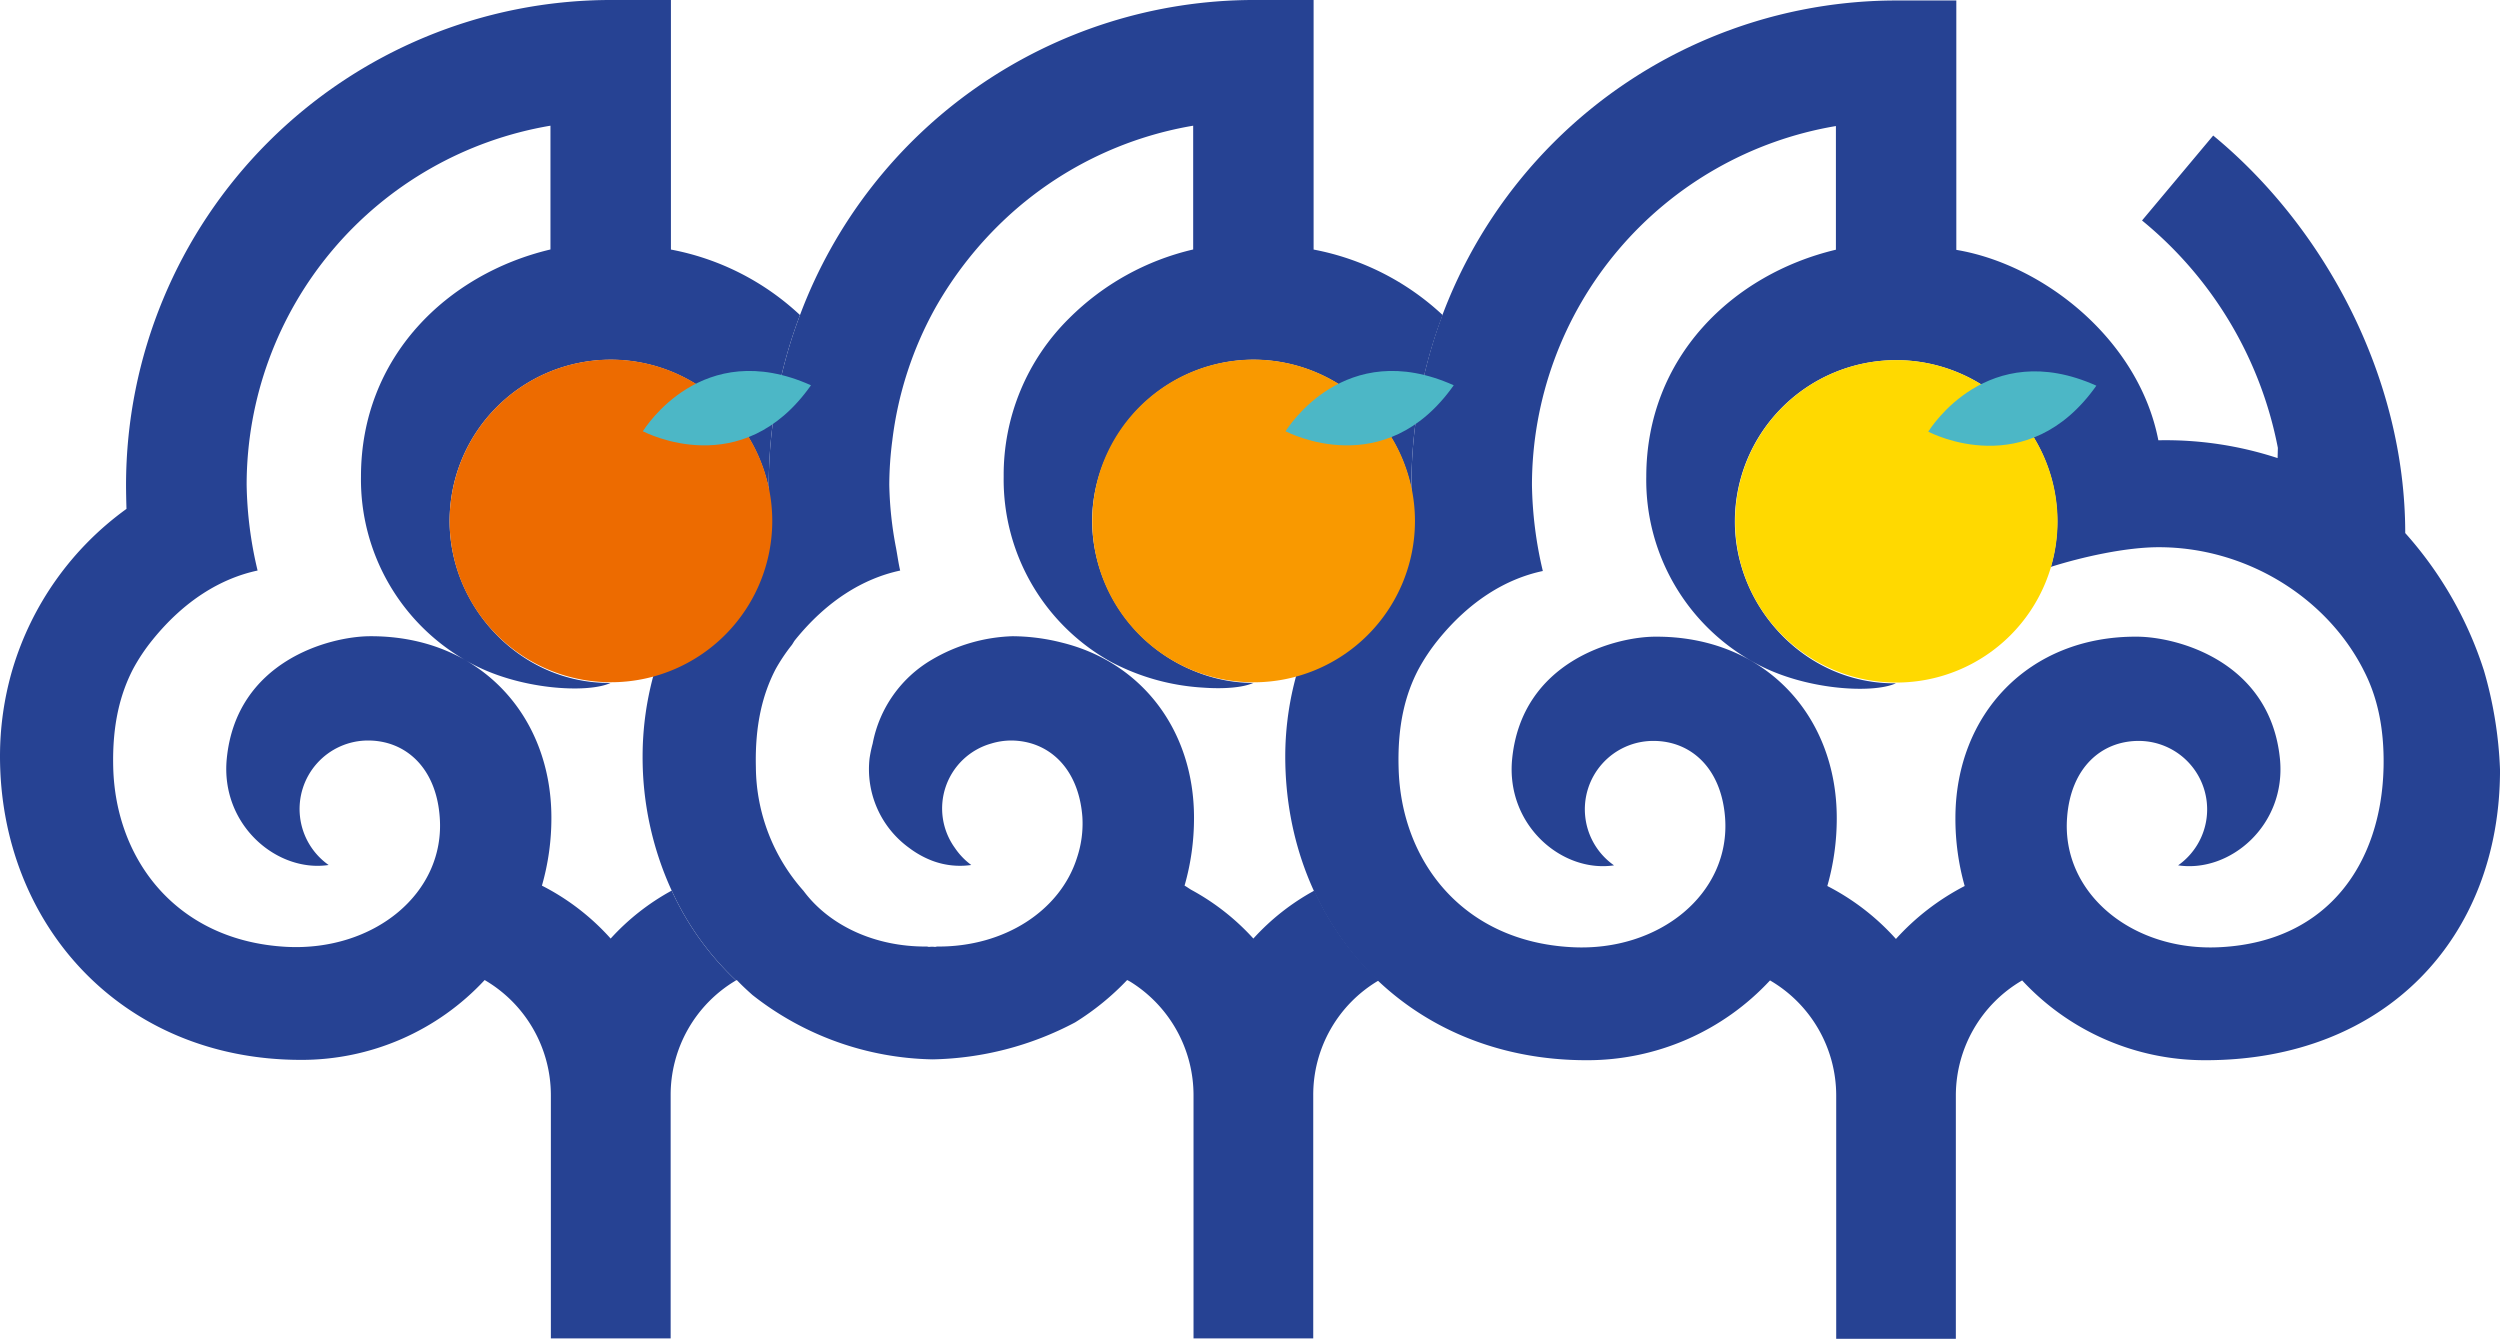
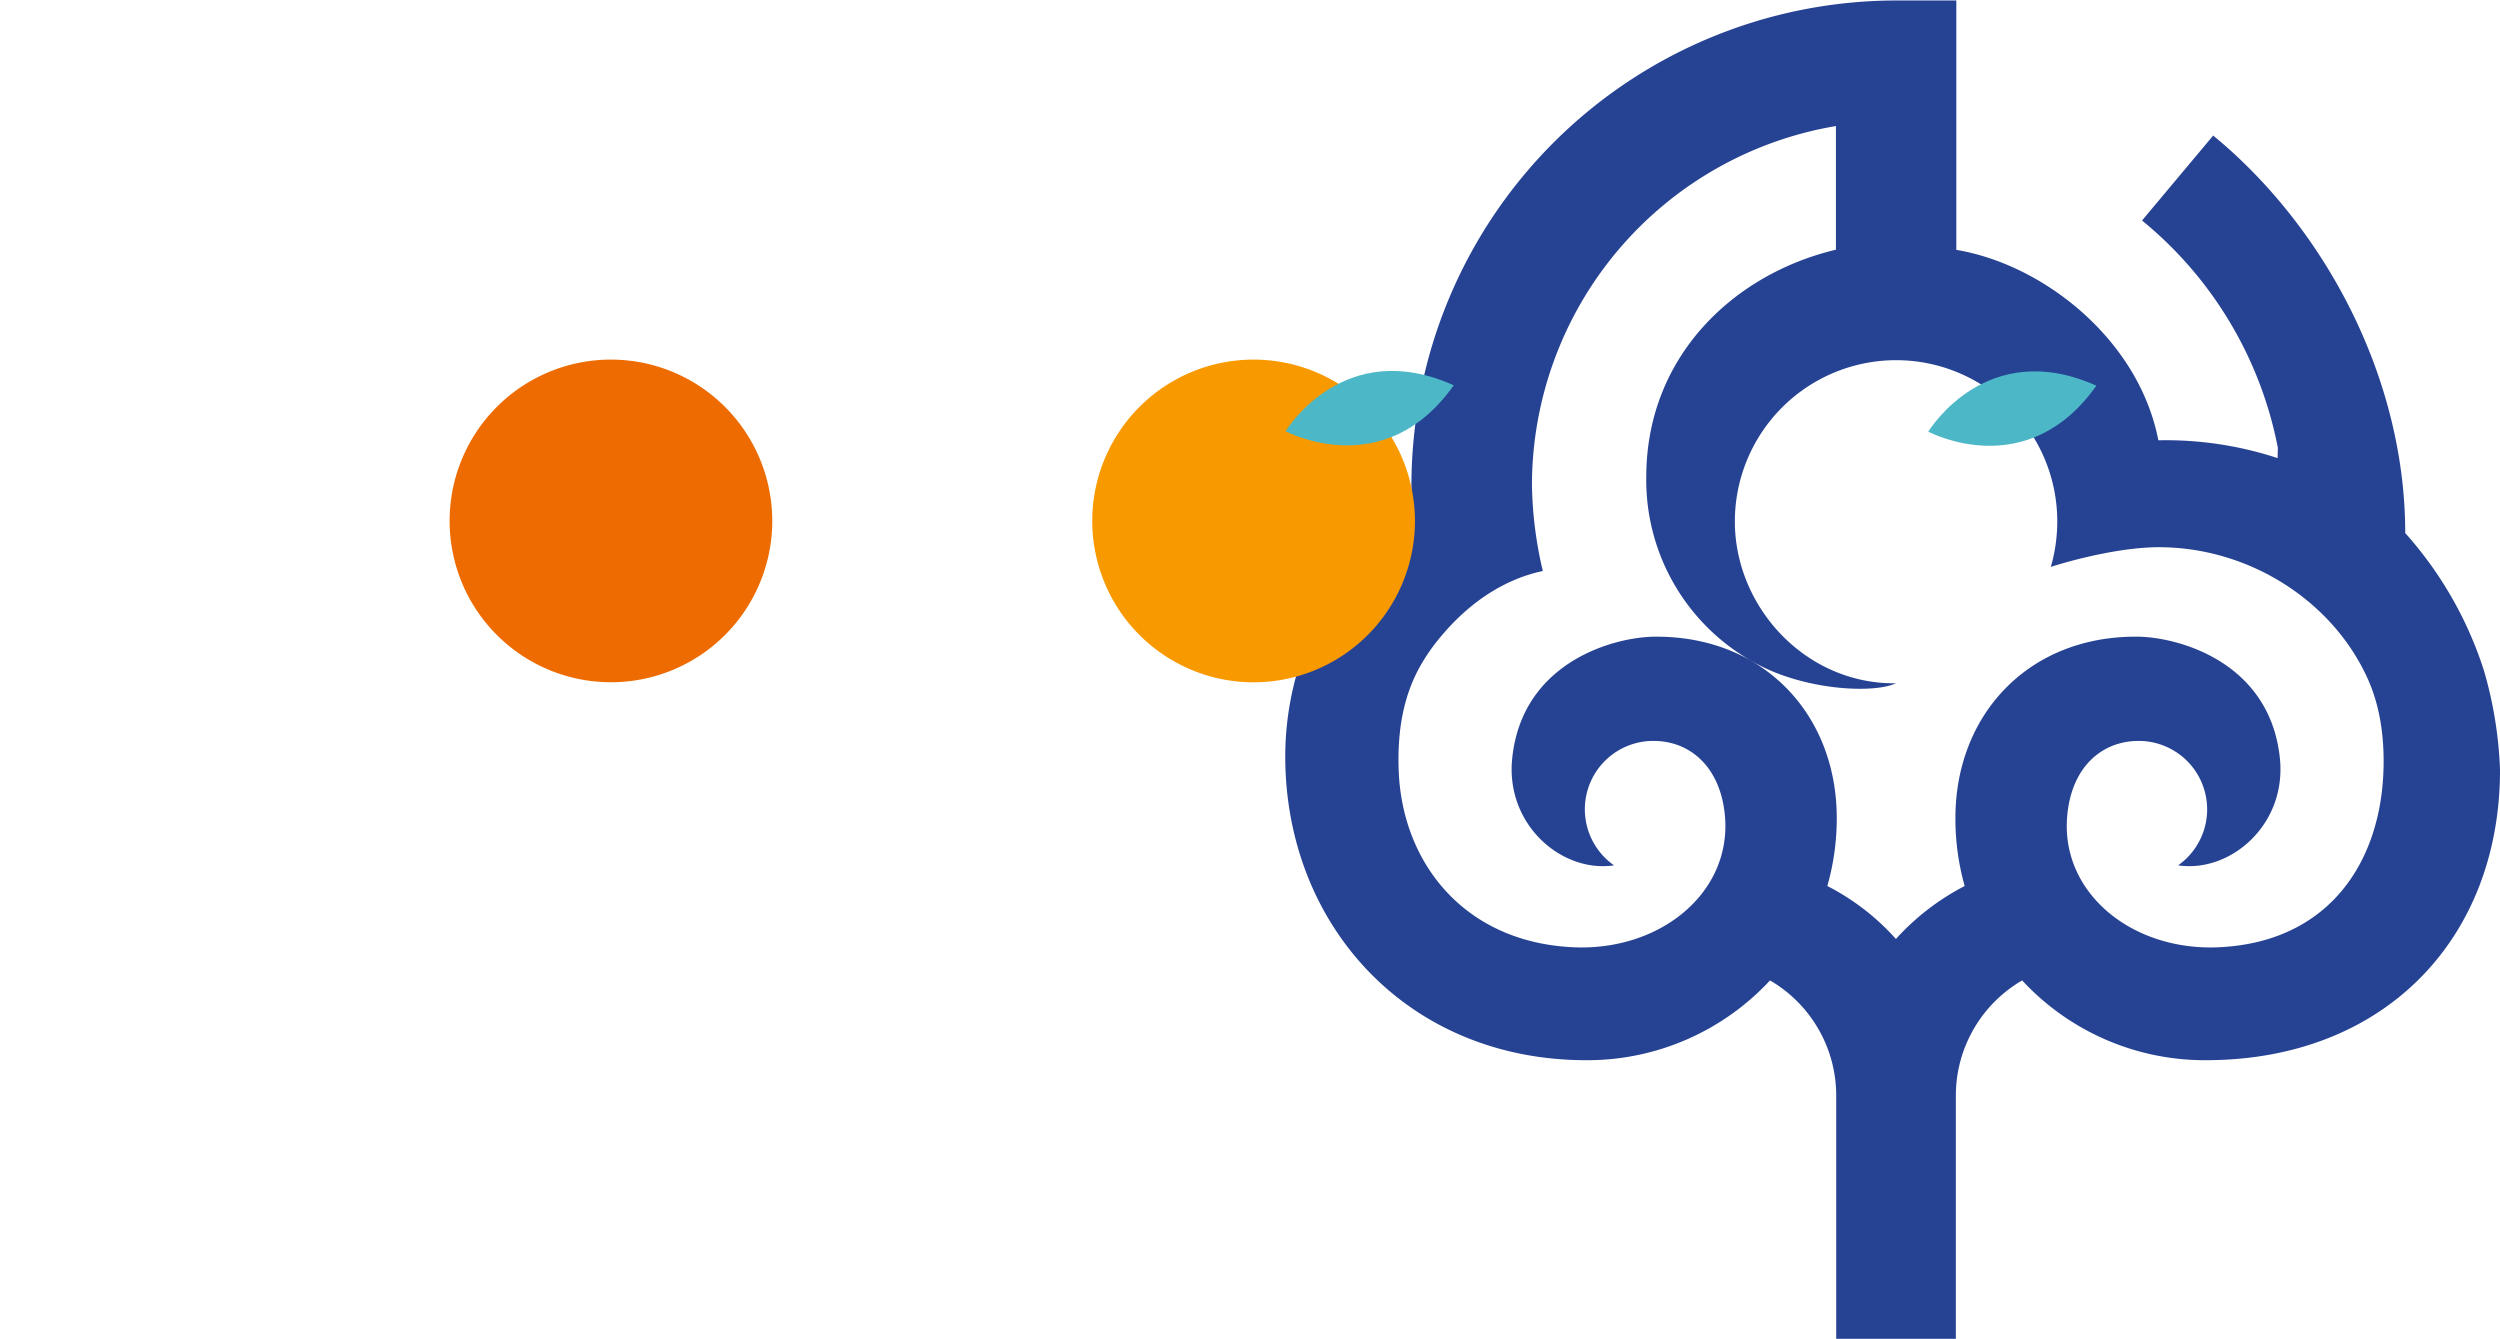
<svg xmlns="http://www.w3.org/2000/svg" width="410" height="219.559" viewBox="0 0 410 219.559">
  <defs>
    <style>.a{fill:none;}.b{clip-path:url(#a);}.c{fill:#264293;}.d{fill:#ffd900;}.e{fill:#4cb7c6;}.f{fill:#f99900;}.g{fill:#ed6b00;}</style>
    <clipPath id="a">
      <rect class="a" width="410" height="219.559" />
    </clipPath>
  </defs>
  <g class="b">
    <path class="c" d="M267.386,109.778A62.245,62.245,0,0,0,254.525,87.37c0-25.505-13.209-50.154-31.494-65.193L211.36,36.109A63.783,63.783,0,0,1,233.637,73.4l-.045,1.675a58.832,58.832,0,0,0-19.555-2.919c-3.186-16.458-18.758-28.823-33.134-31.229V.027H171A79.575,79.575,0,0,0,91.541,79.506c0,1.223.03,2.758.083,3.96v-.009a50.058,50.058,0,0,0-20.775,40.536c0,27.585,19.954,49.83,49.4,49.83a40.88,40.88,0,0,0,30.1-13.087,21.857,21.857,0,0,1,10.856,18.916v39.854h19.621V179.651A21.856,21.856,0,0,1,191.7,160.735a40.846,40.846,0,0,0,30.087,13.087c29.438,0,48.283-20.046,48.283-47.628a66.731,66.731,0,0,0-2.678-16.417Zm-16.42,16.146c-.372,15.295-8.851,28.4-26.716,29.358-14.37.8-26.145-8.785-25.178-21.284.61-8.152,5.62-12.54,11.743-12.54a11.227,11.227,0,0,1,6.462,20.406c8.521,1.276,17.782-6.6,16.7-17.476-1.607-15.967-16.815-20-23.45-20.025-17.776-.107-29.772,12.769-29.772,29.748a40.675,40.675,0,0,0,1.52,11.142A39.976,39.976,0,0,0,171,153.937a38.943,38.943,0,0,0-11.252-8.684,40.347,40.347,0,0,0,1.547-11.142c0-16.979-11.99-29.855-29.787-29.748-6.614.03-21.843,4.058-23.447,20.025-1.08,10.877,8.19,18.752,16.705,17.476a11.217,11.217,0,0,1,6.474-20.406c6.081,0,11.106,4.388,11.737,12.54.964,12.5-10.806,22.087-25.2,21.284-17.854-.961-27.975-14.161-28.338-29.436-.2-7.06,1.145-12.088,3.219-16.068a31.539,31.539,0,0,1,3.2-4.82c5.239-6.5,11.249-10.1,17.232-11.365a65.014,65.014,0,0,1-1.782-14.087,59.778,59.778,0,0,1,49.848-58.886V40.9c-16.86,4.01-31.1,17.583-31.1,37.257a34.116,34.116,0,0,0,17.74,30.456c8.012,4.522,19.454,5.144,23.194,3.395-14.783.179-26.407-12.483-26.407-26.547A26.461,26.461,0,0,1,171,59.017h.042a26.431,26.431,0,0,1,26.416,26.446,26.979,26.979,0,0,1-1.053,7.453c5.316-1.678,12.37-3.225,17.7-3.225,14.266,0,27.448,8.149,33.55,20.079v.009c2.089,3.981,3.478,9.107,3.314,16.146" transform="translate(139.933 0.052)" />
-     <path class="d" d="M148.53,46.282a26.441,26.441,0,1,1-26.449-26.431A26.484,26.484,0,0,1,148.53,46.282" transform="translate(188.913 39.206)" />
+     <path class="d" d="M148.53,46.282A26.484,26.484,0,0,1,148.53,46.282" transform="translate(188.913 39.206)" />
    <path class="e" d="M106.312,30.337c.28-.419,9.657-15.554,27.546-7.518v.009c-11.3,15.994-27.1,7.753-27.546,7.545h-.018Z" transform="translate(209.94 40.43)" />
-     <path class="c" d="M110.159,146.059a38.264,38.264,0,0,0-10.011,7.866,38.674,38.674,0,0,0-11.273-8.678A40.18,40.18,0,0,0,90.428,134.1c0-16.97-12-29.87-29.8-29.757-6.6.042-21.84,4.064-23.435,20.043-1.083,10.859,8.2,18.746,16.705,17.476a11.233,11.233,0,0,1,6.471-20.418c6.09,0,11.148,4.391,11.743,12.537.97,12.5-10.8,22.063-25.169,21.3-17.886-.979-28-14.185-28.376-29.45-.173-7.048,1.172-12.073,3.237-16.08a30.818,30.818,0,0,1,3.2-4.8c5.239-6.492,11.249-10.1,17.241-11.383A64.243,64.243,0,0,1,40.449,79.5,59.773,59.773,0,0,1,90.276,20.614v20.3C73.437,44.9,59.2,58.469,59.2,78.156a34.186,34.186,0,0,0,17.734,30.456c8.021,4.519,19.454,5.153,23.215,3.386-14.8.179-26.413-12.486-26.413-26.538A26.446,26.446,0,0,1,100.147,59h.027A26.46,26.46,0,0,1,126.09,80.3c-.015-.265-.015-.559-.015-.8A78.661,78.661,0,0,1,131.2,51.671a42.492,42.492,0,0,0-21.168-10.743V0h-9.883A79.582,79.582,0,0,0,20.671,79.5c0,1.208.036,2.743.071,3.96v0a50.074,50.074,0,0,0-18.69,26.3A50.57,50.57,0,0,0,0,124c0,27.576,19.942,49.821,49.369,49.821a40.957,40.957,0,0,0,30.114-13.093,21.876,21.876,0,0,1,10.859,18.936V219.5h19.645V179.663A21.815,21.815,0,0,1,120.7,160.789a47.077,47.077,0,0,1-10.544-14.73" transform="translate(0 -0.001)" />
-     <path class="c" d="M145.588,146.059a38.11,38.11,0,0,0-10,7.866A38.519,38.519,0,0,0,125.524,146c-.417-.22-.788-.524-1.22-.756a40.179,40.179,0,0,0,1.55-11.145c0-14.239-8.485-25.485-21.721-28.722a33.346,33.346,0,0,0-8.06-1.035,27.73,27.73,0,0,0-13.192,3.835,20.328,20.328,0,0,0-9.726,13.766,20.843,20.843,0,0,0-.512,2.443,15.924,15.924,0,0,0,6.5,14.673,15.435,15.435,0,0,0,3.749,2.091,12.942,12.942,0,0,0,6.432.711,11.4,11.4,0,0,1-2.687-2.8,11.062,11.062,0,0,1,5.95-17.116,11.335,11.335,0,0,1,3.228-.5c6.072,0,11.118,4.391,11.731,12.537a17.676,17.676,0,0,1-.884,6.691c-2.737,8.661-11.894,14.646-22.923,14.56-.131.009-.2.054-.324.054-.181.015-.354-.039-.524-.021-.181-.018-.339.036-.541.021-.1,0-.17-.045-.3-.054-8.562.071-16.042-3.475-20.251-9.148A30.822,30.822,0,0,1,54,125.837c-.173-7.048,1.154-12.073,3.228-16.08a29.332,29.332,0,0,1,2.568-3.856c.244-.277.4-.658.64-.946,5.239-6.492,11.243-10.1,17.229-11.383-.271-1.137-.443-2.425-.666-3.639A59.746,59.746,0,0,1,75.878,79.5a58.079,58.079,0,0,1,.494-7.244,59.316,59.316,0,0,1,7.054-21.751A61.777,61.777,0,0,1,95.193,35.621a59.578,59.578,0,0,1,30.524-15.006v20.3a42.372,42.372,0,0,0-20.326,11.273A36.052,36.052,0,0,0,94.639,78.156a34.183,34.183,0,0,0,17.717,30.456,36.849,36.849,0,0,0,14.986,4.159c3.558.259,6.614-.03,8.247-.774a24.983,24.983,0,0,1-8.842-1.61,26.936,26.936,0,0,1-17.616-24.928,25.934,25.934,0,0,1,3.118-12.141A26.328,26.328,0,0,1,135.588,59h.018a26.432,26.432,0,0,1,25.9,21.3v-.8a79.063,79.063,0,0,1,5.126-27.829,42.628,42.628,0,0,0-21.165-10.743V0h-9.883A79.57,79.57,0,0,0,61.235,51.671,78.661,78.661,0,0,0,56.112,79.5c0,.241,0,.535.018.8,0,1.053.015,2.2.059,3.16a49.892,49.892,0,0,0-18.7,26.3A50.577,50.577,0,0,0,35.423,124a52.476,52.476,0,0,0,4.772,22.06,47.076,47.076,0,0,0,10.544,14.73,1.012,1.012,0,0,0,.137-.062c.815.872,1.684,1.666,2.567,2.454a49.121,49.121,0,0,0,29.54,10.556,51.9,51.9,0,0,0,23.381-6.072,43.185,43.185,0,0,0,8.524-6.938s.19.086.524.277a21.917,21.917,0,0,1,10.362,18.66V219.5h19.633V179.663a21.759,21.759,0,0,1,10.743-18.874,46.986,46.986,0,0,1-10.562-14.73" transform="translate(69.964 -0.001)" />
    <path class="f" d="M113.134,46.275A26.462,26.462,0,1,1,86.682,19.823a26.479,26.479,0,0,1,26.452,26.452" transform="translate(118.92 39.151)" />
    <path class="e" d="M70.9,30.312c.3-.428,9.648-15.545,27.555-7.518v.018C87.165,38.806,71.353,30.547,70.9,30.351h-.048Z" transform="translate(139.947 40.387)" />
    <path class="g" d="M77.7,46.275A26.457,26.457,0,1,1,51.262,19.823,26.468,26.468,0,0,1,77.7,46.275" transform="translate(48.951 39.151)" />
-     <path class="e" d="M35.461,30.312c.3-.428,9.648-15.545,27.543-7.518v.018c-11.279,15.994-27.1,7.735-27.543,7.539h-.027Z" transform="translate(69.985 40.387)" />
  </g>
</svg>